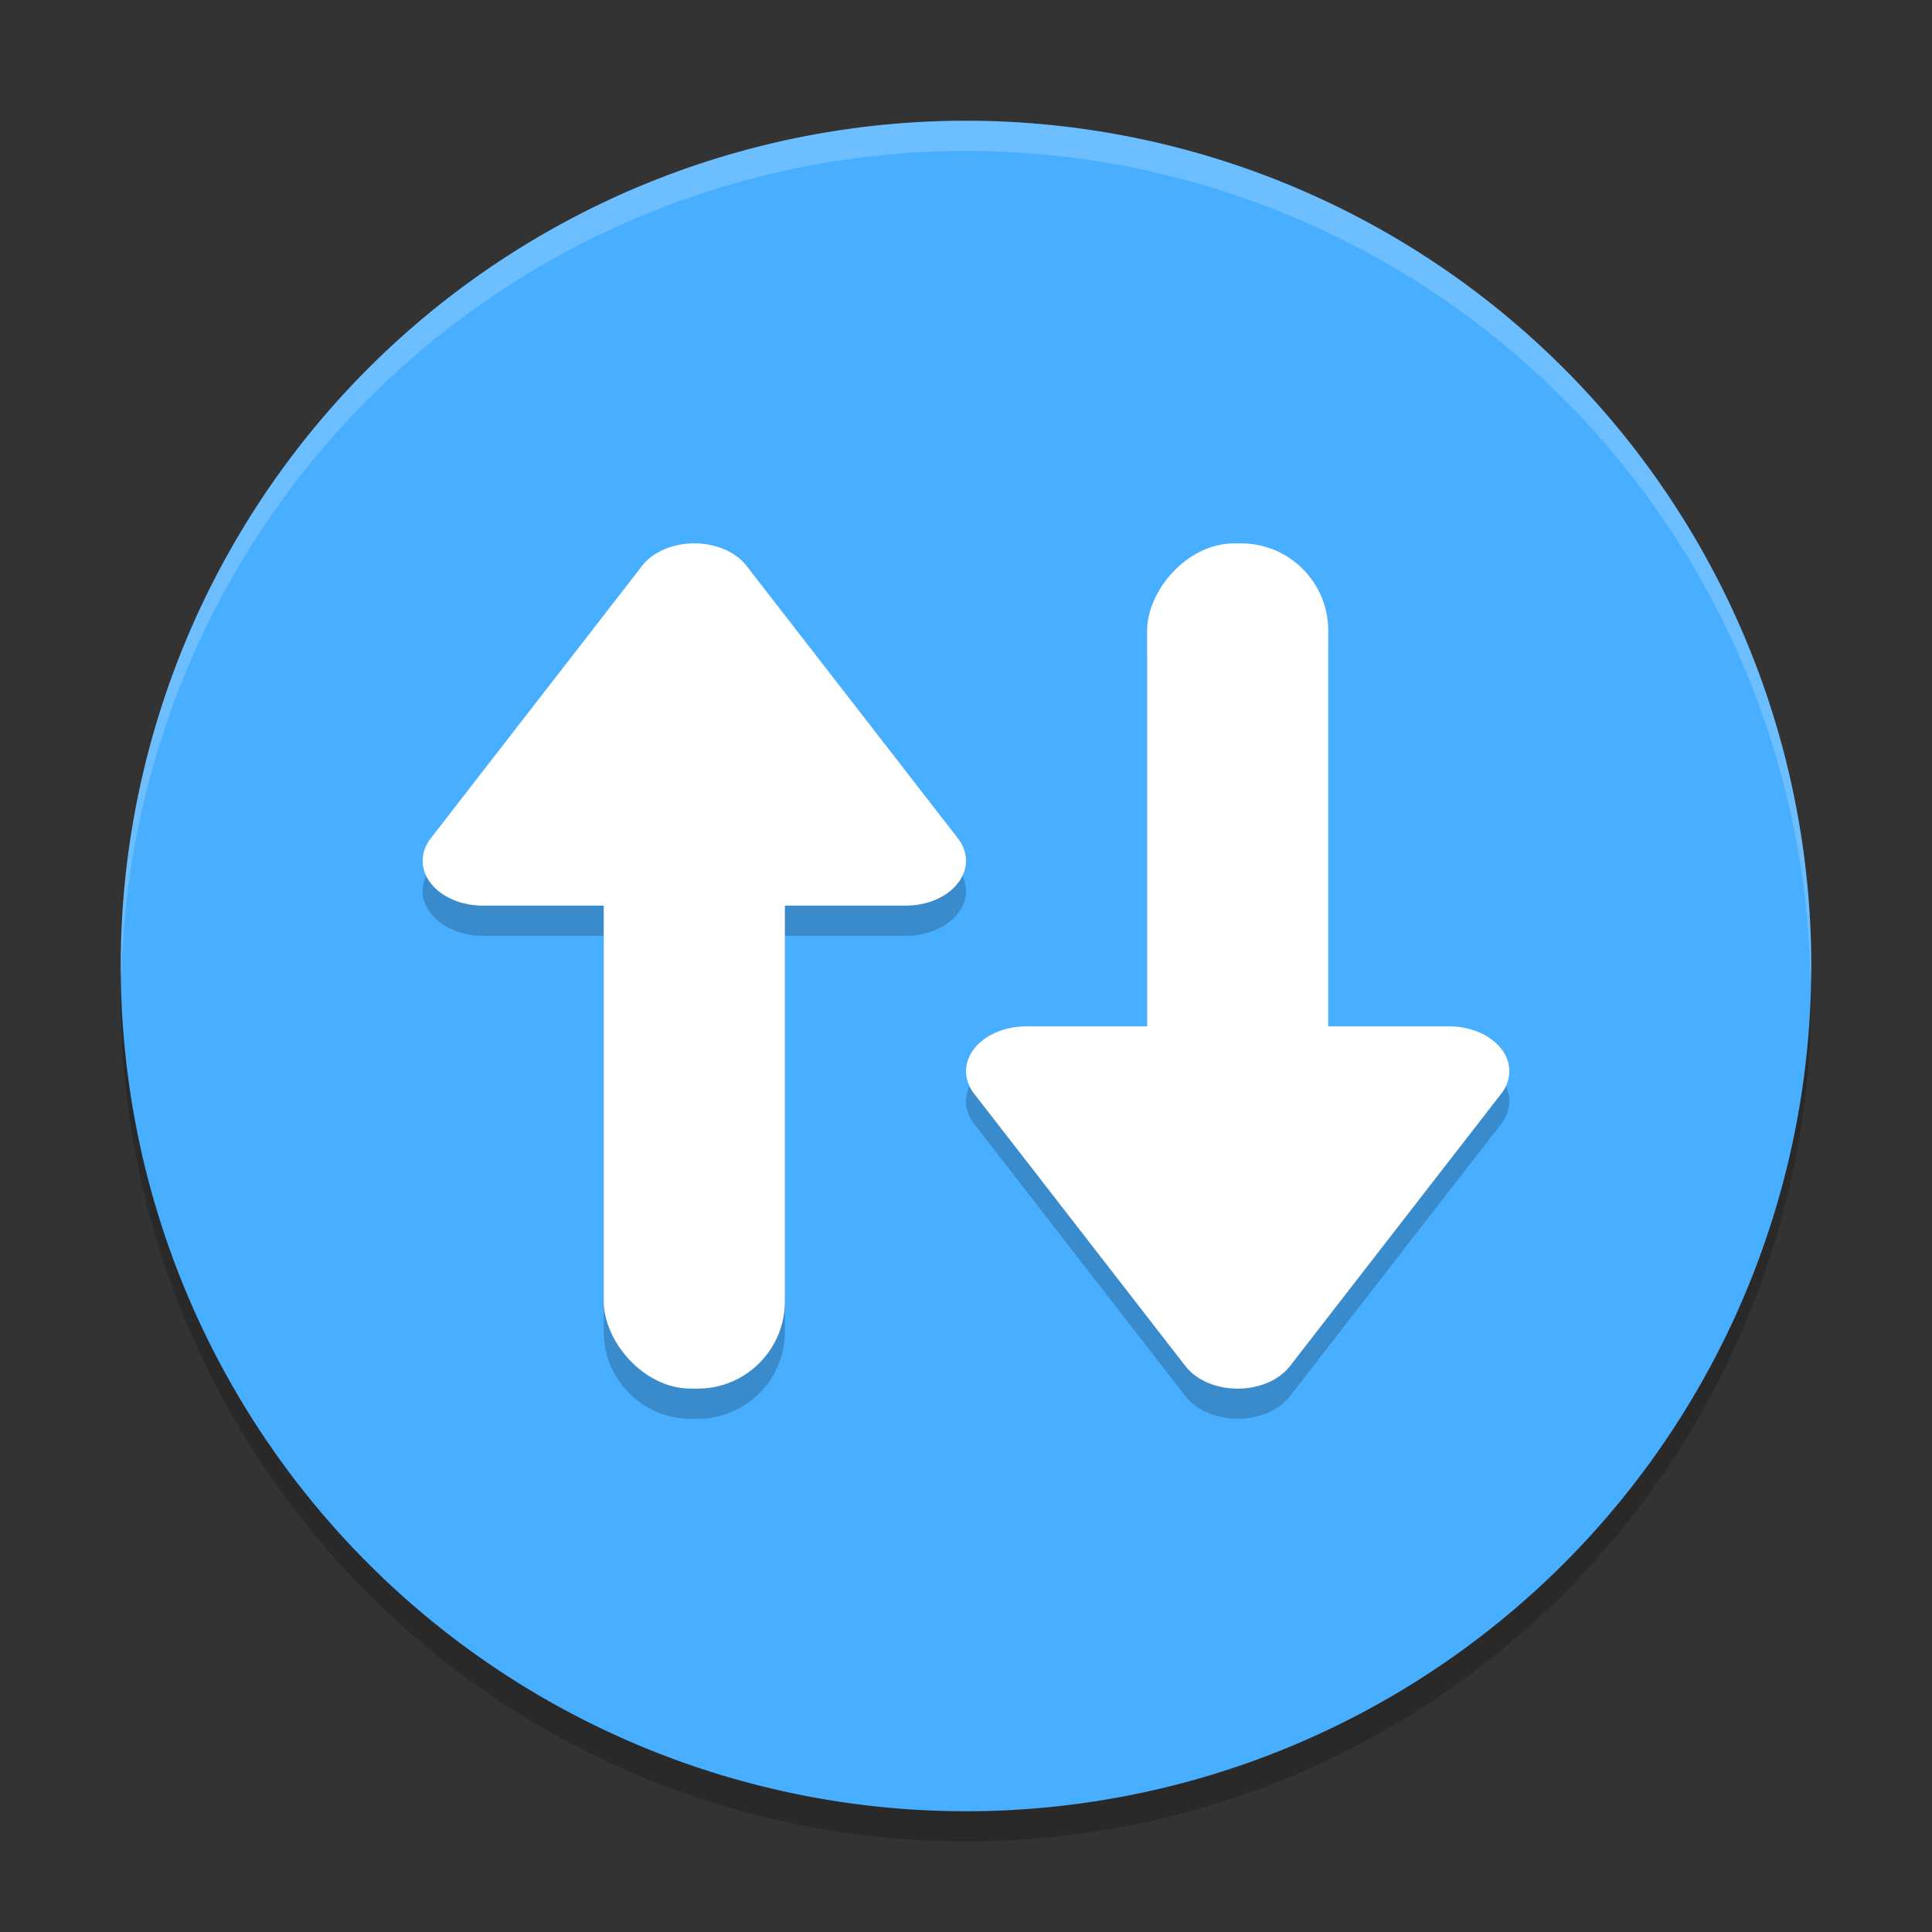
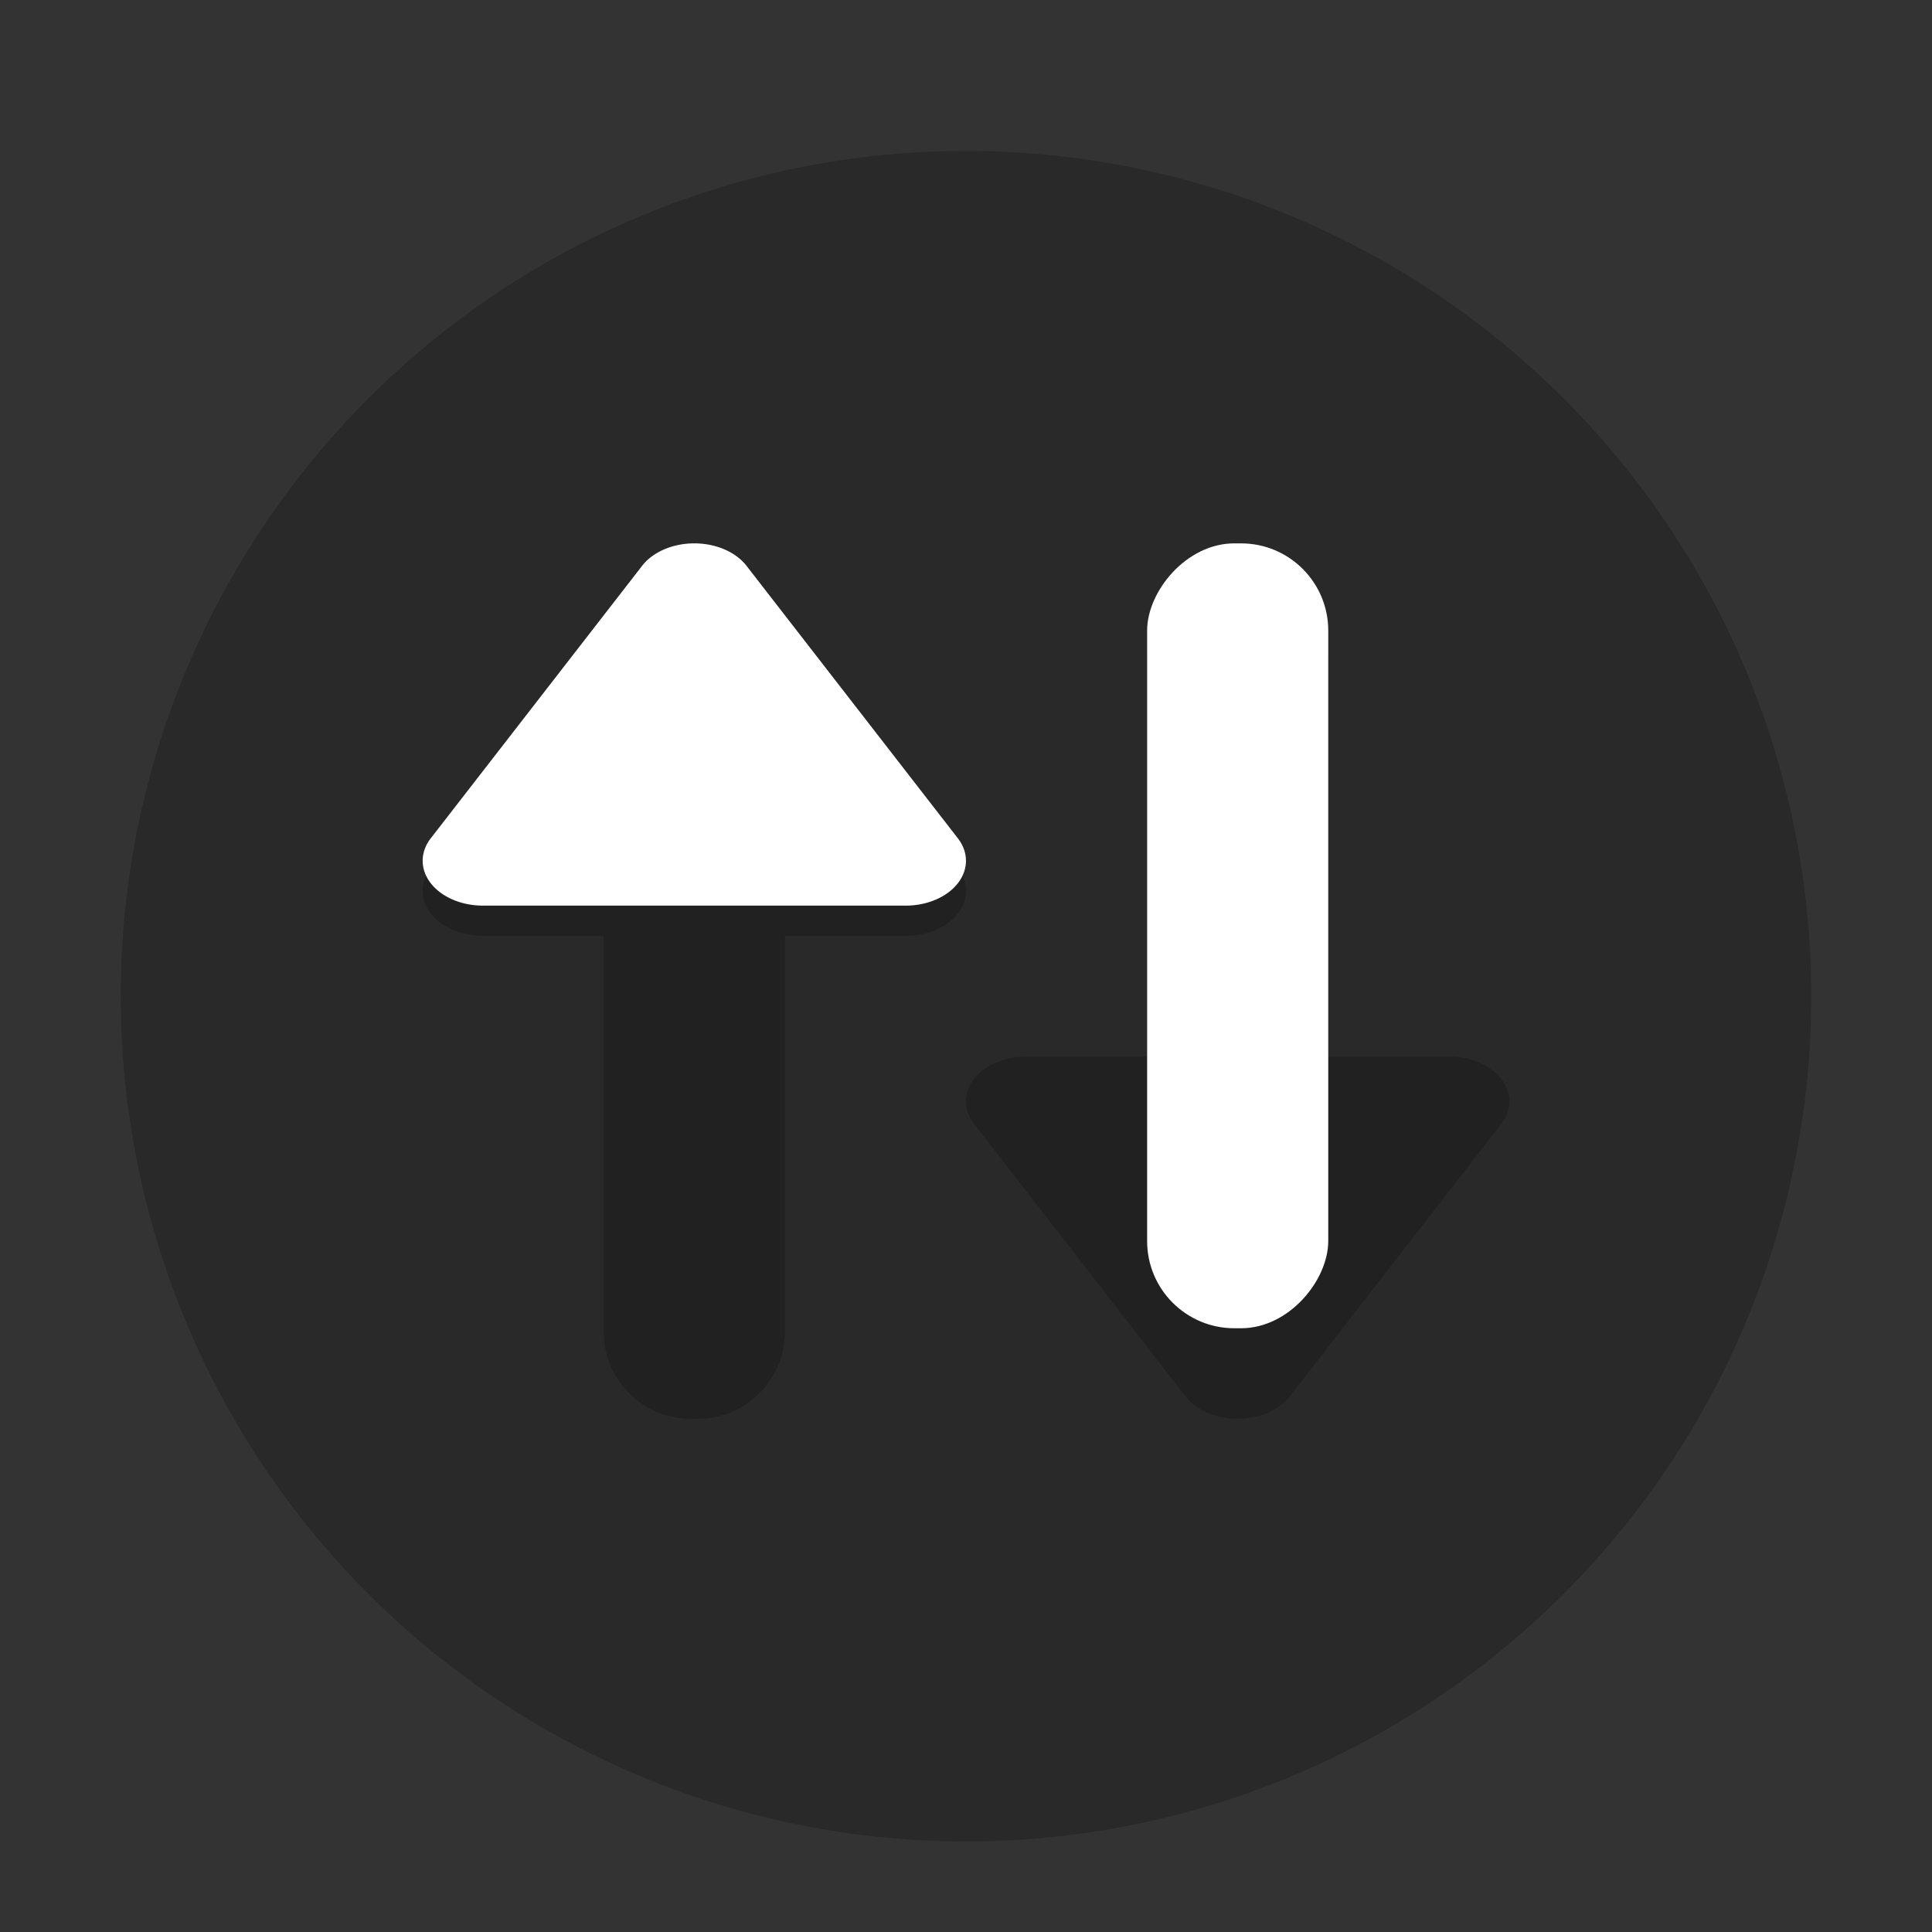
<svg xmlns="http://www.w3.org/2000/svg" width="64" height="64" version="1.1">
  <rect width="100%" height="100%" fill="#333333" stroke="none" />
  <path style="opacity:0.2" d="M 32,5 A 28,28 0 0 0 4,33 28,28 0 0 0 32,61 28,28 0 0 0 60,33 28,28 0 0 0 32,5 Z" />
-   <path style="fill:#48aeff" d="M 32,4 A 28,28 0 0 0 4,32 28,28 0 0 0 32,60 28,28 0 0 0 60,32 28,28 0 0 0 32,4 Z" />
  <path style="opacity:0.2" d="m 23.094,19 a 1.996,1.485 0 0 0 -0.199,0.004 1.996,1.485 0 0 0 -1.621,0.738 l -7.004,9.027 A 1.996,1.485 0 0 0 15.996,31 H 20 V 44.109 C 20,45.71 21.29,47 22.891,47 h 0.219 C 24.71,47 26,45.71 26,44.109 V 31 h 4.004 a 1.996,1.485 0 0 0 1.727,-2.23 L 24.727,19.742 A 1.996,1.485 0 0 0 23.094,19 Z m 17.797,0 C 39.29,19 38,20.29 38,21.891 V 35 h -4.004 a 1.996,1.485 0 0 0 -1.727,2.23 l 7.004,9.027 a 1.996,1.485 0 0 0 1.621,0.738 1.996,1.485 0 0 0 1.832,-0.738 l 7.004,-9.027 A 1.996,1.485 0 0 0 48.004,35 H 44 V 21.891 C 44,20.29 42.71,19 41.109,19 Z" />
  <g transform="scale(2)">
-     <rect style="fill:#ffffff" width="3" height="13" x="10" y="10" ry="1.444" />
    <path style="fill:#ffffff" d="M 11.446,9.001 A 0.998,0.743 0 0 0 10.636,9.371 L 7.134,13.886 A 0.998,0.743 0 0 0 7.998,15 h 7.004 a 0.998,0.743 0 0 0 0.864,-1.114 L 12.364,9.371 A 0.998,0.743 0 0 0 11.446,9.001 Z" />
  </g>
  <g transform="matrix(2,0,0,-2,18,64)">
    <rect style="fill:#ffffff" width="3" height="13" x="10" y="10" ry="1.444" />
-     <path style="fill:#ffffff" d="M 11.446,9.001 A 0.998,0.743 0 0 0 10.636,9.371 L 7.134,13.886 A 0.998,0.743 0 0 0 7.998,15 h 7.004 a 0.998,0.743 0 0 0 0.864,-1.114 L 12.364,9.371 A 0.998,0.743 0 0 0 11.446,9.001 Z" />
  </g>
-   <path style="opacity:0.2;fill:#ffffff" d="M 32 4 A 28 28 0 0 0 4 32 A 28 28 0 0 0 4.021 32.406 A 28 28 0 0 1 32 5 A 28 28 0 0 1 59.979 32.578 A 28 28 0 0 0 60 32 A 28 28 0 0 0 32 4 z" />
</svg>